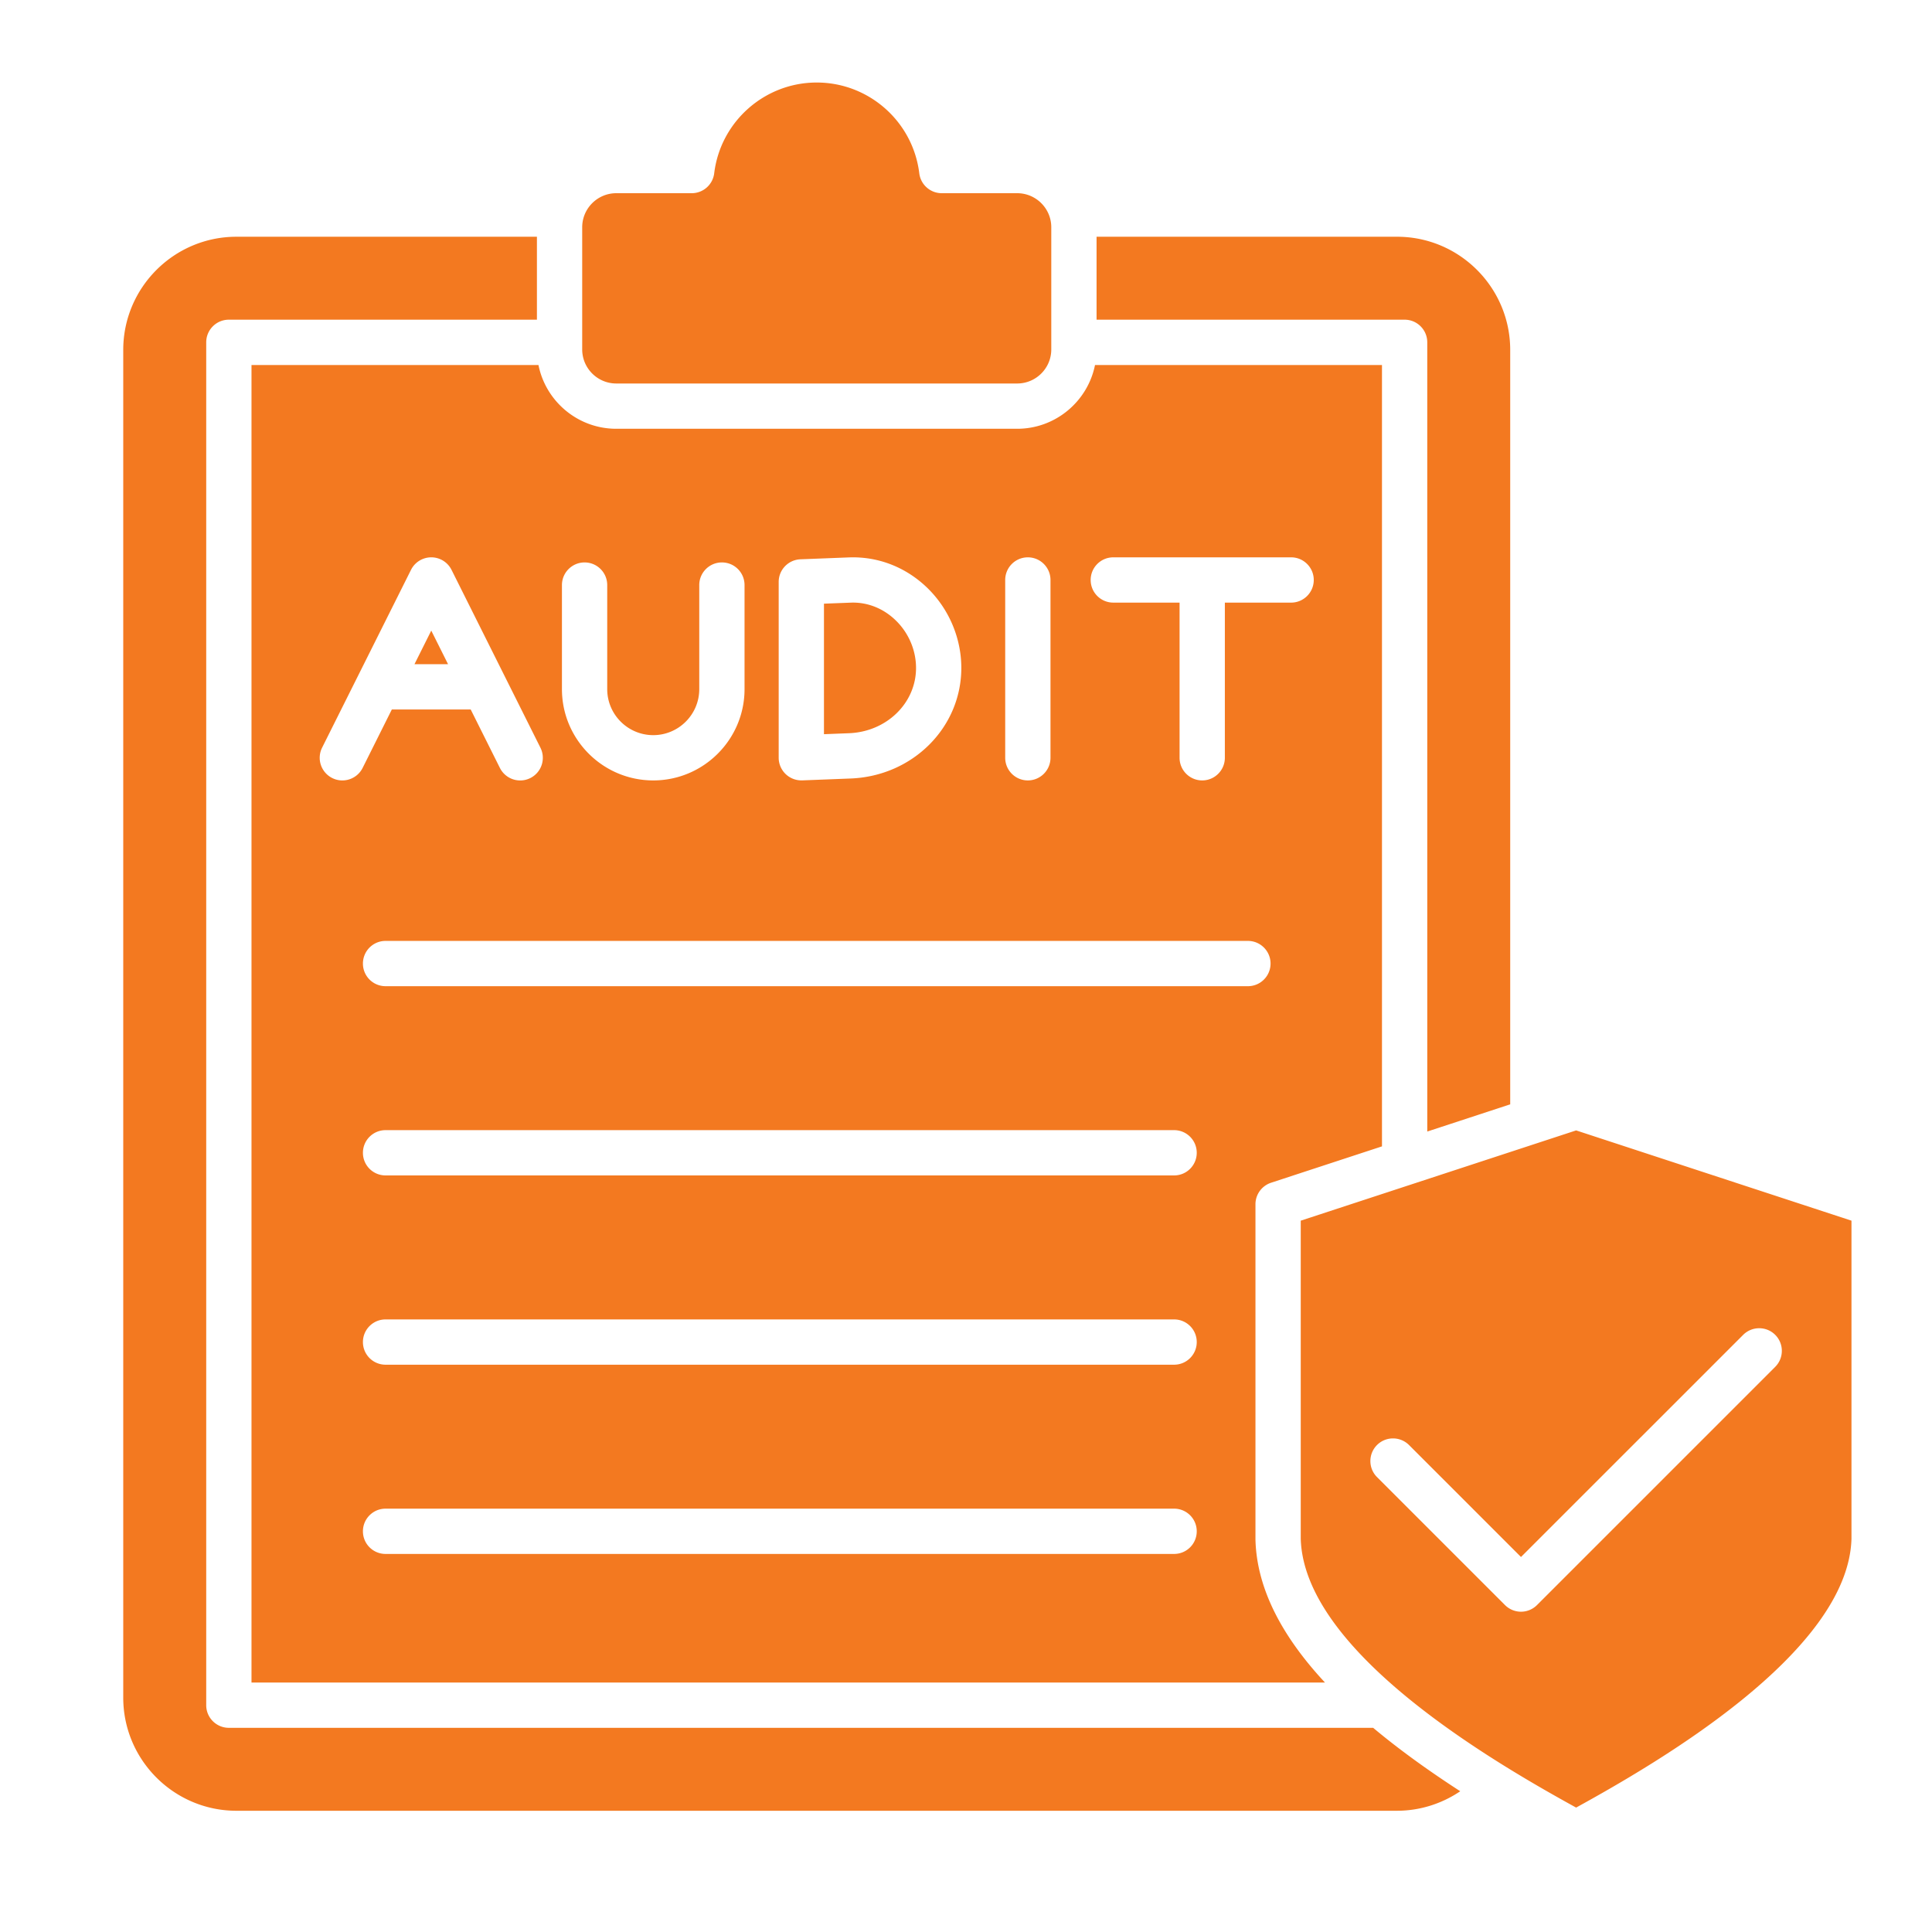
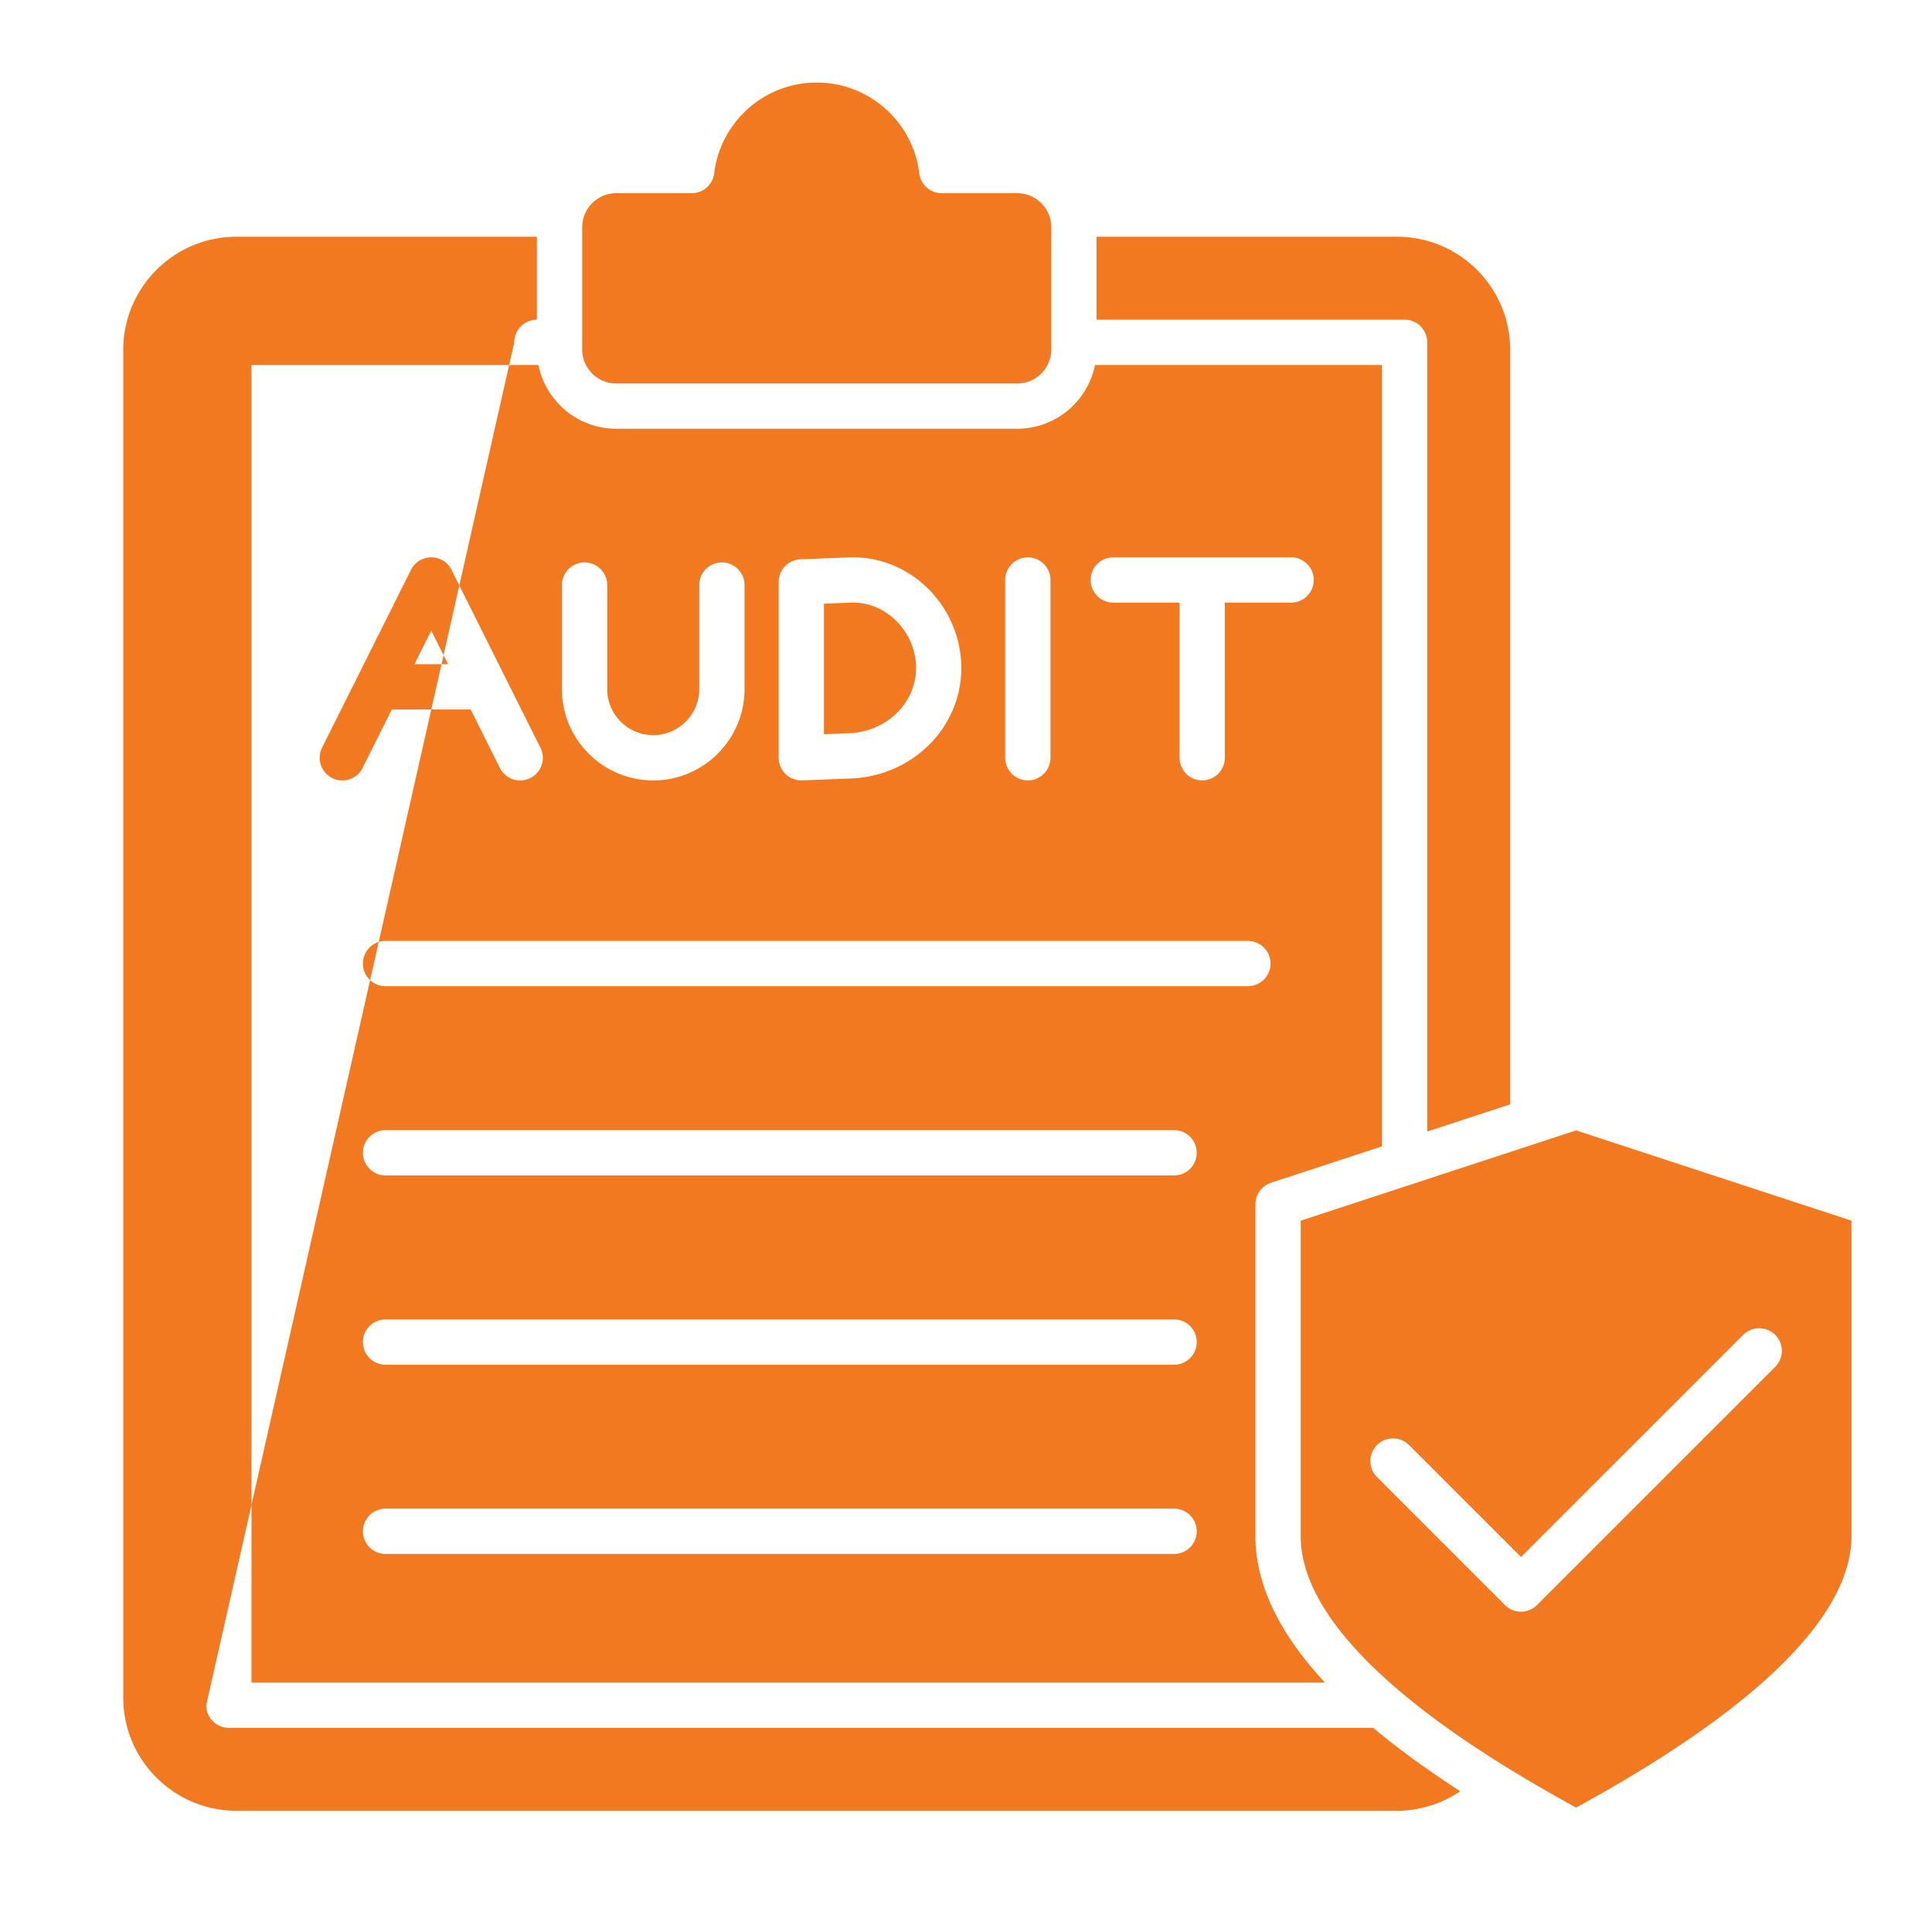
<svg xmlns="http://www.w3.org/2000/svg" version="1.1" width="96" height="96" x="0" y="0" viewBox="0 0 512 512" style="enable-background:new 0 0 512 512" xml:space="preserve" class="">
  <g>
-     <path fill-rule="evenodd" d="M278.6 92.6V60.23c0-4.98-4.05-9.03-9.04-9.03h-19.99c-3.03 0-5.58-2.26-5.95-5.27-1.68-13.72-13.36-24.06-27.18-24.06-13.81 0-25.5 10.34-27.17 24.06a6.005 6.005 0 0 1-5.96 5.27h-19.99c-4.98 0-9.03 4.05-9.03 9.03V92.6c0 4.98 4.05 9.03 9.03 9.03h106.24c4.99 0 9.04-4.05 9.04-9.03zm66.11 230.89v84.3c.87 30.28 52.09 59.74 72.98 71.24 20.88-11.5 72.1-40.96 72.97-71.24v-84.3l-72.97-23.92zm117.25 30.26c2.35-2.34 6.15-2.34 8.49 0s2.34 6.14 0 8.48l-63.13 63.13c-1.12 1.12-2.65 1.76-4.24 1.76s-3.12-.64-4.24-1.76l-33.92-33.92c-2.34-2.34-2.34-6.14 0-8.49 2.34-2.34 6.14-2.34 8.49 0l29.67 29.67zM54.65 451.89c0 3.31 2.68 6 6 6H363.9c7.16 5.99 15.05 11.61 23.08 16.81-4.92 3.33-10.75 5.17-16.75 5.17H62.66c-16.54 0-30-13.46-30-29.99V92.74c0-16.54 13.46-30 30-30h79.63v21.98H60.65c-3.32 0-6 2.69-6 6zm64.09-275.87-4.45-8.9-4.45 8.9zm124.02 1c0-4.73-1.98-9.35-5.44-12.67-3.28-3.16-7.51-4.82-11.89-4.64l-7.07.27v34.59l6.61-.26c9.98-.37 17.79-7.97 17.79-17.29zm123.48-80.29V303.8l-29.4 9.64a6.008 6.008 0 0 0-4.13 5.7v88.89c.35 13.53 7.62 26.25 18.42 37.86H66.65V96.73h76.05c1.92 9.63 10.44 16.9 20.62 16.9h106.24c10.19 0 18.7-7.28 20.63-16.9zm-71.2 50.97c-3.32 0-6 2.69-6 6 0 3.32 2.68 6 6 6h17.56v41.12c0 3.31 2.68 6 6 6 3.31 0 6-2.69 6-6V159.7h17.56c3.31 0 6-2.69 6-6s-2.69-6-6-6zM102.18 249.35c-3.32 0-6 2.69-6 6 0 3.32 2.68 6 6 6h228.53c3.31 0 6-2.68 6-6 0-3.31-2.69-6-6-6zm208.97 150.46H102.18c-3.32 0-6 2.69-6 6 0 3.32 2.68 6 6 6h208.97c3.32 0 6-2.68 6-6 0-3.31-2.68-6-6-6zm0-50.15H102.18c-3.32 0-6 2.69-6 6 0 3.32 2.68 6 6 6h208.97c3.32 0 6-2.69 6-6s-2.68-6-6-6zm0-50.16H102.18c-3.32 0-6 2.69-6 6 0 3.32 2.68 6 6 6h208.97c3.32 0 6-2.69 6-6s-2.68-6-6-6zM191.31 149.05c-3.31 0-6 2.69-6 6v27.58c0 6.72-5.47 12.19-12.19 12.19-6.73 0-12.2-5.47-12.2-12.19v-27.58c0-3.31-2.68-6-6-6-3.31 0-6 2.69-6 6v27.58c0 13.34 10.86 24.19 24.2 24.19s24.19-10.85 24.19-24.19v-27.58c0-3.32-2.68-6-6-6zm-71.65 1.97a6.002 6.002 0 0 0-10.74 0l-23.56 47.12a5.997 5.997 0 0 0 2.69 8.05c2.96 1.48 6.56.28 8.05-2.68l7.74-15.49h20.9l7.74 15.49a6.008 6.008 0 0 0 8.05 2.69 5.997 5.997 0 0 0 2.69-8.05zm158.73 2.68c0-3.31-2.69-6-6-6-3.32 0-6 2.69-6 6v47.12c0 3.31 2.68 6 6 6 3.31 0 6-2.69 6-6zm-53.42-5.98-12.84.5c-3.22.13-5.77 2.77-5.77 5.99v46.6a6.008 6.008 0 0 0 6 6h.24l12.83-.5c16.45-.64 29.33-13.51 29.33-29.3 0-7.97-3.32-15.74-9.12-21.32-5.66-5.43-12.99-8.26-20.67-7.97zm65.63-84.98h79.63c16.54 0 29.99 13.46 29.99 30v199.92l-21.98 7.21V90.72c0-3.31-2.69-6-6-6H290.6z" clip-rule="evenodd" fill="#F37920" opacity="1" data-original="#000000" class="" />
+     <path fill-rule="evenodd" d="M278.6 92.6V60.23c0-4.98-4.05-9.03-9.04-9.03h-19.99c-3.03 0-5.58-2.26-5.95-5.27-1.68-13.72-13.36-24.06-27.18-24.06-13.81 0-25.5 10.34-27.17 24.06a6.005 6.005 0 0 1-5.96 5.27h-19.99c-4.98 0-9.03 4.05-9.03 9.03V92.6c0 4.98 4.05 9.03 9.03 9.03h106.24c4.99 0 9.04-4.05 9.04-9.03zm66.11 230.89v84.3c.87 30.28 52.09 59.74 72.98 71.24 20.88-11.5 72.1-40.96 72.97-71.24v-84.3l-72.97-23.92zm117.25 30.26c2.35-2.34 6.15-2.34 8.49 0s2.34 6.14 0 8.48l-63.13 63.13c-1.12 1.12-2.65 1.76-4.24 1.76s-3.12-.64-4.24-1.76l-33.92-33.92c-2.34-2.34-2.34-6.14 0-8.49 2.34-2.34 6.14-2.34 8.49 0l29.67 29.67zM54.65 451.89c0 3.31 2.68 6 6 6H363.9c7.16 5.99 15.05 11.61 23.08 16.81-4.92 3.33-10.75 5.17-16.75 5.17H62.66c-16.54 0-30-13.46-30-29.99V92.74c0-16.54 13.46-30 30-30h79.63v21.98c-3.32 0-6 2.69-6 6zm64.09-275.87-4.45-8.9-4.45 8.9zm124.02 1c0-4.73-1.98-9.35-5.44-12.67-3.28-3.16-7.51-4.82-11.89-4.64l-7.07.27v34.59l6.61-.26c9.98-.37 17.79-7.97 17.79-17.29zm123.48-80.29V303.8l-29.4 9.64a6.008 6.008 0 0 0-4.13 5.7v88.89c.35 13.53 7.62 26.25 18.42 37.86H66.65V96.73h76.05c1.92 9.63 10.44 16.9 20.62 16.9h106.24c10.19 0 18.7-7.28 20.63-16.9zm-71.2 50.97c-3.32 0-6 2.69-6 6 0 3.32 2.68 6 6 6h17.56v41.12c0 3.31 2.68 6 6 6 3.31 0 6-2.69 6-6V159.7h17.56c3.31 0 6-2.69 6-6s-2.69-6-6-6zM102.18 249.35c-3.32 0-6 2.69-6 6 0 3.32 2.68 6 6 6h228.53c3.31 0 6-2.68 6-6 0-3.31-2.69-6-6-6zm208.97 150.46H102.18c-3.32 0-6 2.69-6 6 0 3.32 2.68 6 6 6h208.97c3.32 0 6-2.68 6-6 0-3.31-2.68-6-6-6zm0-50.15H102.18c-3.32 0-6 2.69-6 6 0 3.32 2.68 6 6 6h208.97c3.32 0 6-2.69 6-6s-2.68-6-6-6zm0-50.16H102.18c-3.32 0-6 2.69-6 6 0 3.32 2.68 6 6 6h208.97c3.32 0 6-2.69 6-6s-2.68-6-6-6zM191.31 149.05c-3.31 0-6 2.69-6 6v27.58c0 6.72-5.47 12.19-12.19 12.19-6.73 0-12.2-5.47-12.2-12.19v-27.58c0-3.31-2.68-6-6-6-3.31 0-6 2.69-6 6v27.58c0 13.34 10.86 24.19 24.2 24.19s24.19-10.85 24.19-24.19v-27.58c0-3.32-2.68-6-6-6zm-71.65 1.97a6.002 6.002 0 0 0-10.74 0l-23.56 47.12a5.997 5.997 0 0 0 2.69 8.05c2.96 1.48 6.56.28 8.05-2.68l7.74-15.49h20.9l7.74 15.49a6.008 6.008 0 0 0 8.05 2.69 5.997 5.997 0 0 0 2.69-8.05zm158.73 2.68c0-3.31-2.69-6-6-6-3.32 0-6 2.69-6 6v47.12c0 3.31 2.68 6 6 6 3.31 0 6-2.69 6-6zm-53.42-5.98-12.84.5c-3.22.13-5.77 2.77-5.77 5.99v46.6a6.008 6.008 0 0 0 6 6h.24l12.83-.5c16.45-.64 29.33-13.51 29.33-29.3 0-7.97-3.32-15.74-9.12-21.32-5.66-5.43-12.99-8.26-20.67-7.97zm65.63-84.98h79.63c16.54 0 29.99 13.46 29.99 30v199.92l-21.98 7.21V90.72c0-3.31-2.69-6-6-6H290.6z" clip-rule="evenodd" fill="#F37920" opacity="1" data-original="#000000" class="" />
  </g>
</svg>